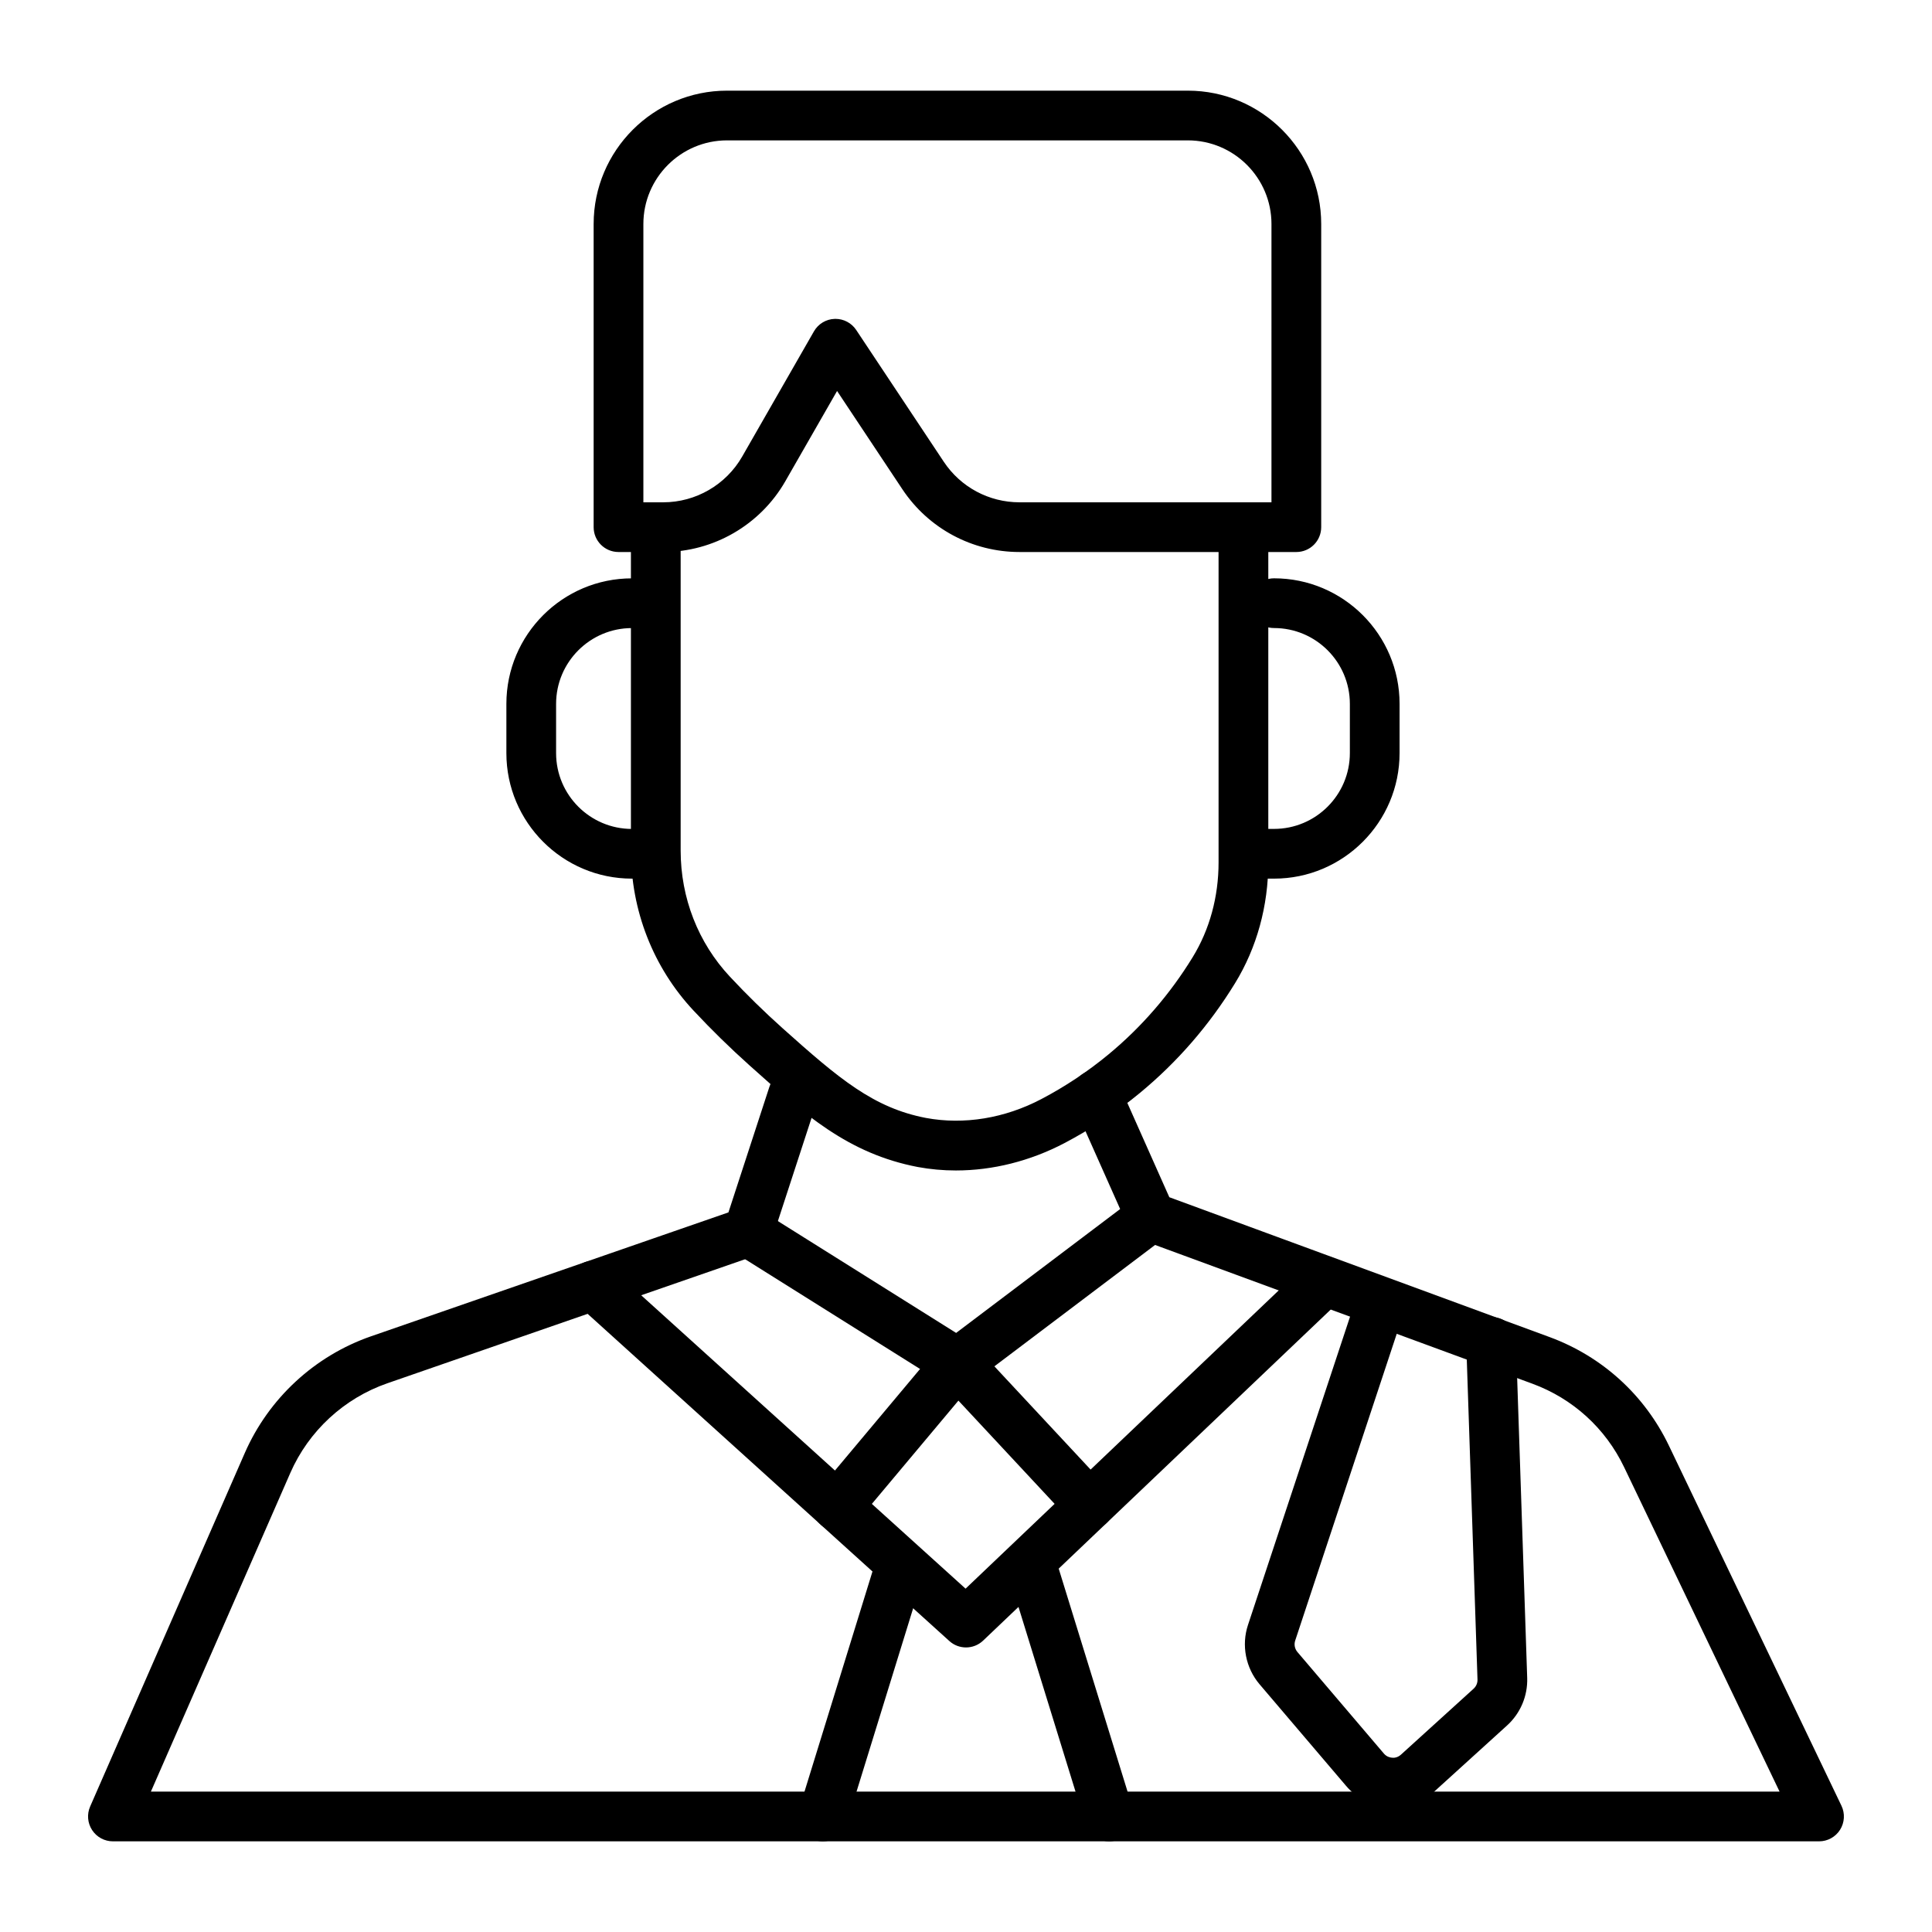
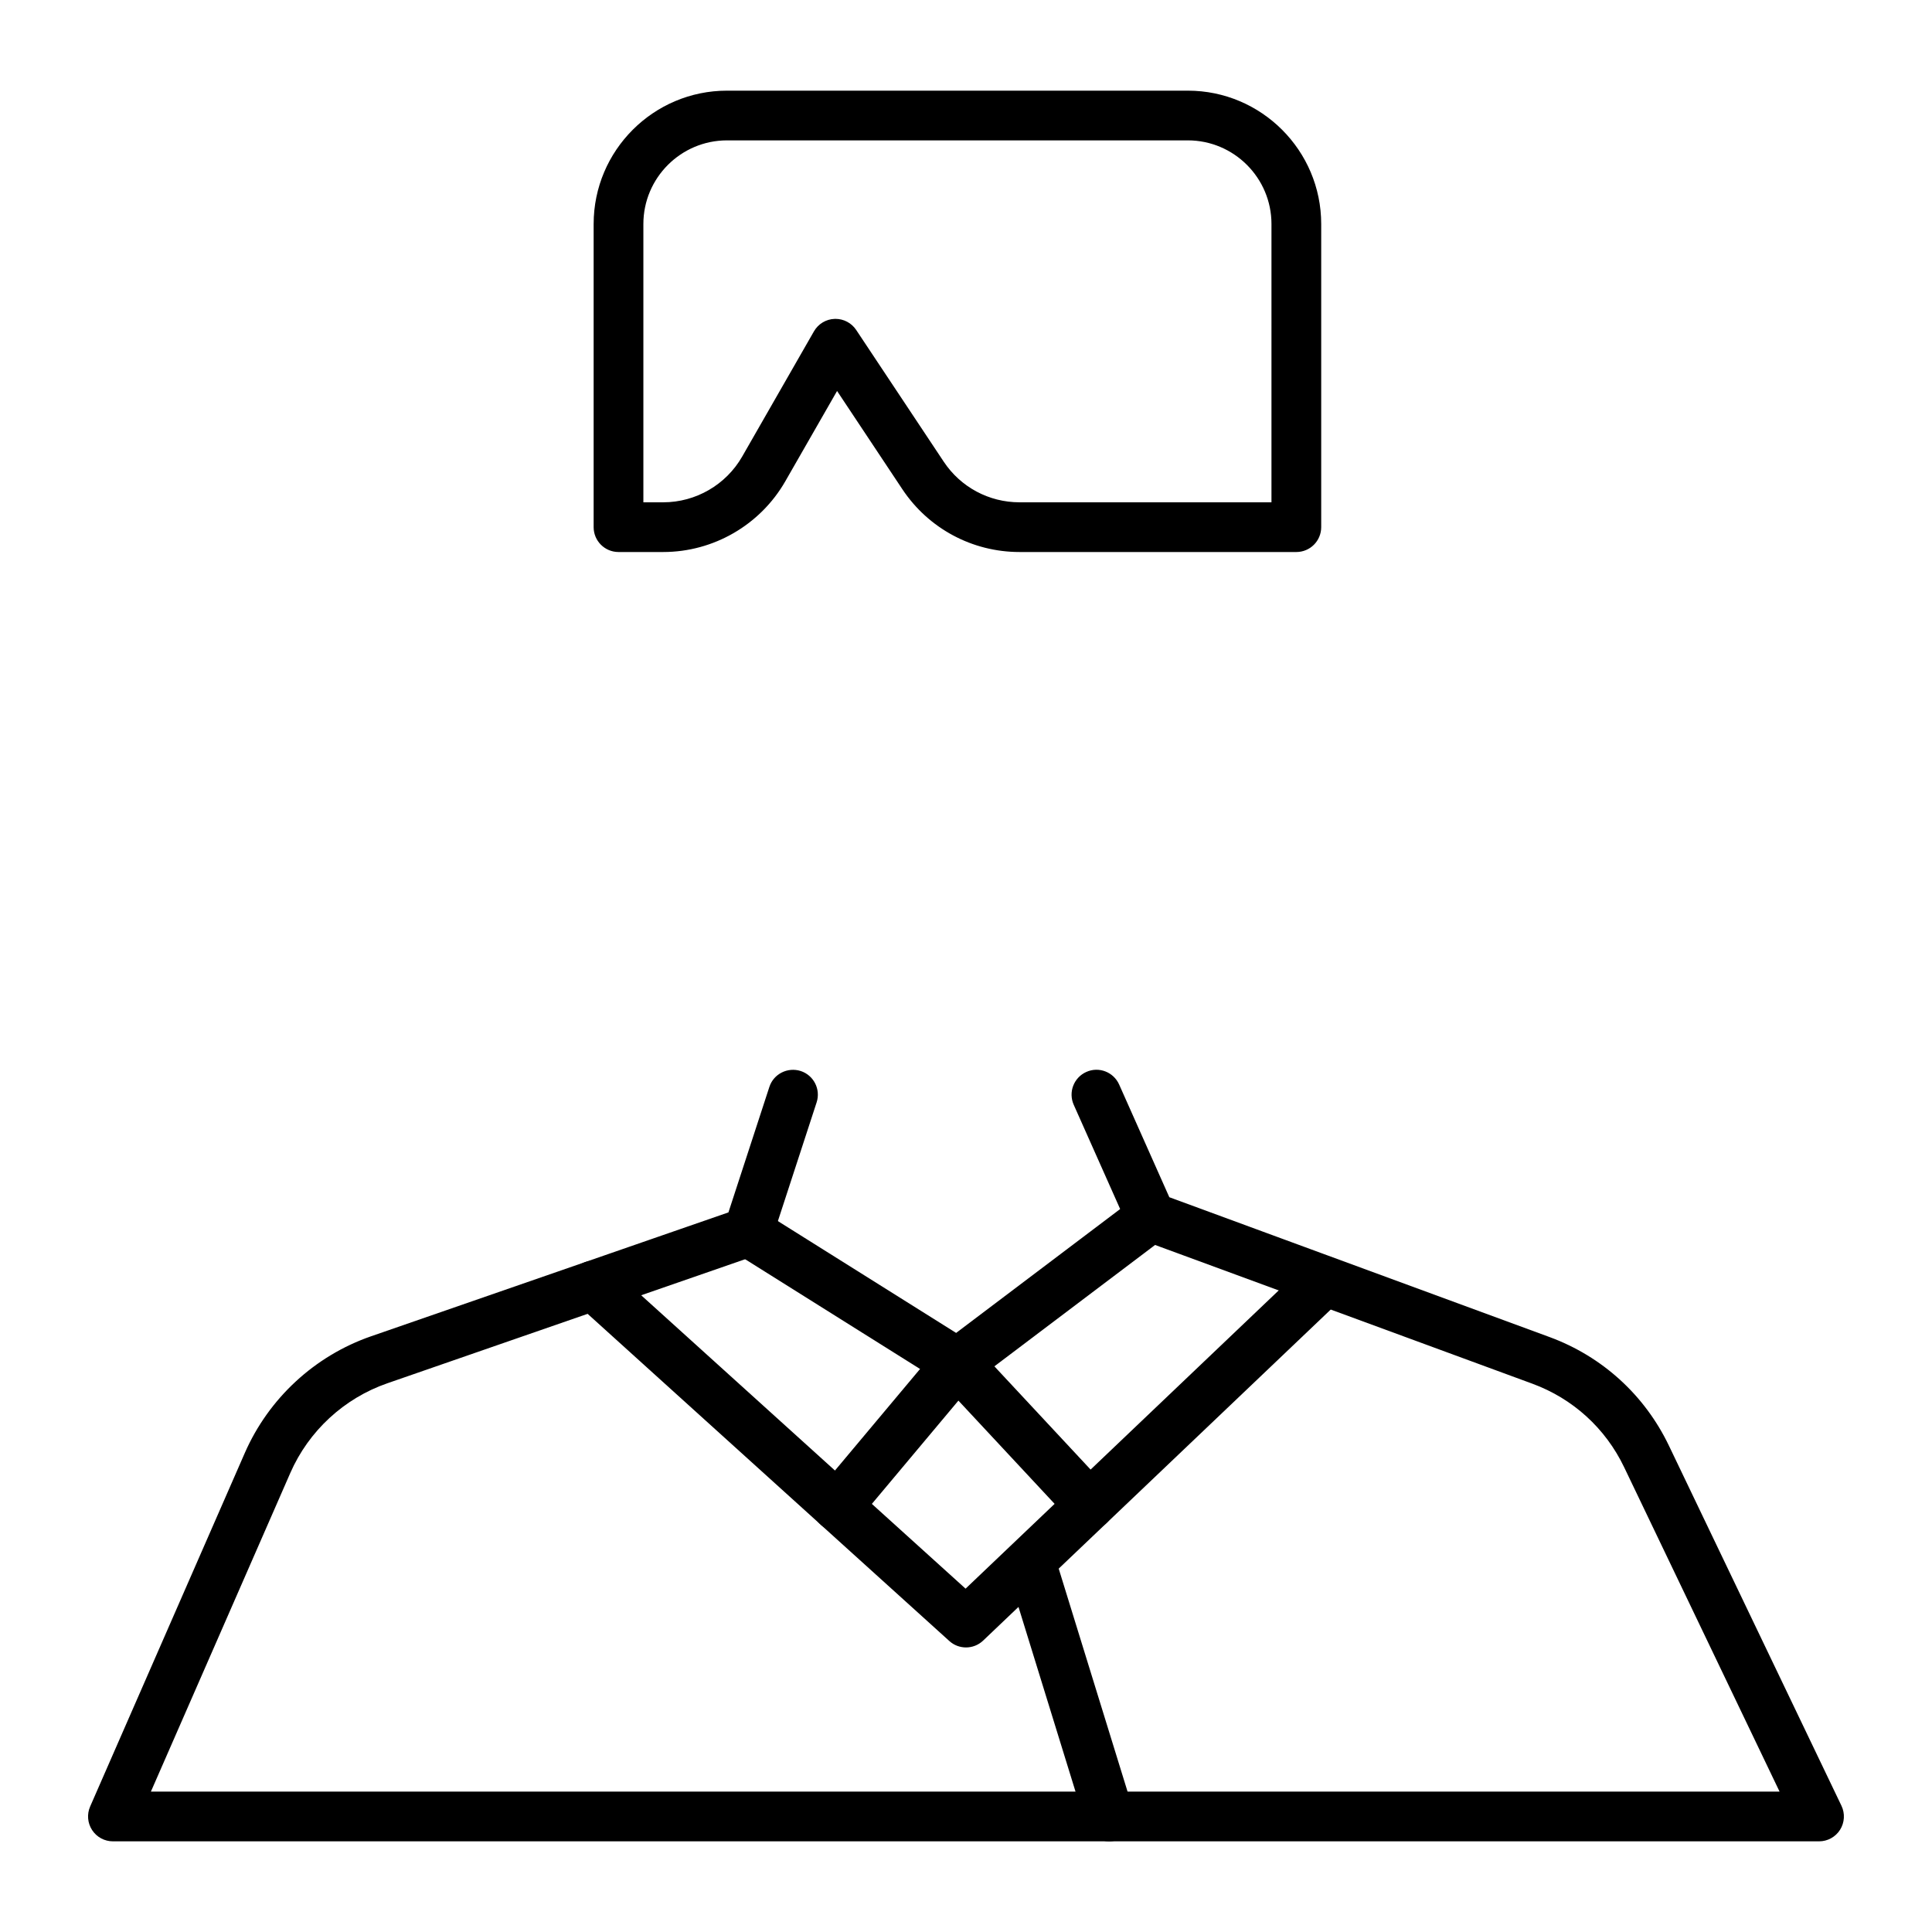
<svg xmlns="http://www.w3.org/2000/svg" version="1.1" id="Layer_1" x="0px" y="0px" viewBox="0 0 1080 1080" style="enable-background:new 0 0 1080 1080;" xml:space="preserve">
  <g>
    <g>
      <path d="M724.67,308.58H569.91c-26.39,0-50.87-13.12-65.49-35.1l-36.49-54.92l-28.94,50.48c-13.98,24.38-40.12,39.54-68.22,39.54    h-25.02c-7.67,0-13.9-6.21-13.9-13.9V125.23c0-41.1,33.44-74.55,74.54-74.55h257.62c41.11,0,74.55,33.45,74.55,74.55v169.45    C738.56,302.37,732.34,308.58,724.67,308.58z M467.05,178.25c4.64,0,8.99,2.32,11.57,6.2l48.94,73.64    c9.44,14.22,25.27,22.7,42.34,22.7h140.86V125.23c0-25.78-20.98-46.76-46.76-46.76H406.4c-25.78,0-46.75,20.98-46.75,46.76v155.56    h11.12c18.17,0,35.07-9.8,44.11-25.56L455,185.23c2.4-4.18,6.78-6.83,11.6-6.97C466.75,178.25,466.9,178.25,467.05,178.25z" />
    </g>
    <g>
-       <path d="M534.38,654.3c-7.21,0-14.36-0.64-21.36-1.94c-38.91-7.48-63.22-29.23-94-56.77c-11.04-9.89-21.27-19.91-31.29-30.63    c-22.59-24.15-35.04-55.95-35.04-89.52V305.11c0-7.68,6.22-13.9,13.9-13.9c7.67,0,13.9,6.21,13.9,13.9v170.34    c0,26.5,9.78,51.55,27.55,70.53c9.45,10.12,19.11,19.57,29.53,28.9c31.51,28.21,50.78,44.44,80.05,50.06    c21.3,3.95,44.05,0.2,64.52-10.56c13.3-6.99,25.88-15.35,37.4-24.86c18.54-15.32,34.42-33.64,47.19-54.47    c9.46-15.43,14.46-33.73,14.46-52.95v-177c0-7.68,6.22-13.9,13.9-13.9c7.67,0,13.9,6.21,13.9,13.9v177    c0,24.34-6.42,47.68-18.56,67.47c-14.37,23.45-32.27,44.1-53.19,61.37c-12.99,10.73-27.17,20.16-42.17,28.05    C575.83,649.08,554.88,654.3,534.38,654.3z" />
-     </g>
+       </g>
    <g>
-       <path d="M358.25,491.16h-5.01c-38.69,0-70.17-31.48-70.17-70.17v-27.52c0-38.69,31.47-70.17,70.17-70.17    c7.67,0,13.9,6.21,13.9,13.9c0,7.68-6.22,13.9-13.9,13.9c-23.37,0-42.38,19.01-42.38,42.38v27.52c0,23.37,19.01,42.38,42.38,42.38    h5.01c7.67,0,13.9,6.21,13.9,13.9C372.15,484.94,365.93,491.16,358.25,491.16z" />
-     </g>
+       </g>
    <g>
-       <path d="M712.2,491.16h-5.01c-7.67,0-13.9-6.21-13.9-13.9c0-7.68,6.22-13.9,13.9-13.9h5.01c23.37,0,42.38-19.01,42.38-42.38    v-27.52c0-23.37-19.01-42.38-42.38-42.38c-7.67,0-13.9-6.21-13.9-13.9c0-7.68,6.22-13.9,13.9-13.9    c38.69,0,70.17,31.48,70.17,70.17v27.52C782.37,459.68,750.89,491.16,712.2,491.16z" />
-     </g>
+       </g>
    <g>
      <path d="M1016.88,1029.32H63.12c-4.69,0-9.06-2.36-11.63-6.3c-2.56-3.92-2.98-8.87-1.1-13.16l86.44-197.6    c13.37-30.56,39.11-54.36,70.63-65.28l199.74-69.24l22.88-70.14c2.37-7.29,10.21-11.22,17.52-8.9c7.29,2.39,11.28,10.23,8.9,17.53    l-25.02,76.69c-1.35,4.13-4.55,7.4-8.66,8.81l-206.26,71.52c-24.22,8.39-44,26.66-54.28,50.15l-77.93,178.13h910.45l-86.9-181.36    c-10.43-21.77-28.66-38.35-51.33-46.69l-218.01-80.17c-3.52-1.29-6.37-3.96-7.9-7.38l-30.44-68.36    c-3.12-7.02,0.03-15.22,7.04-18.35c7.02-3.16,15.22,0.03,18.35,7.03l28.05,63l212.5,78.15c29.5,10.86,53.22,32.43,66.8,60.78    l96.43,201.25c2.06,4.3,1.77,9.36-0.77,13.41C1026.09,1026.86,1021.66,1029.32,1016.88,1029.32z" />
    </g>
    <g>
-       <path d="M540,920.93c-3.34,0-6.67-1.19-9.32-3.6l-208.3-188.41c-5.69-5.14-6.13-13.94-0.98-19.62c5.14-5.67,13.93-6.16,19.63-0.98    l198.73,179.75l188.49-179.52c5.55-5.25,14.36-5.08,19.64,0.49c5.29,5.55,5.08,14.34-0.48,19.65L549.58,917.1    C546.9,919.65,543.46,920.93,540,920.93z" />
+       <path d="M540,920.93c-3.34,0-6.67-1.19-9.32-3.6l-208.3-188.41c-5.69-5.14-6.13-13.94-0.98-19.62c5.14-5.67,13.93-6.16,19.63-0.98    l198.73,179.75l188.49-179.52c5.55-5.25,14.36-5.08,19.64,0.49c5.29,5.55,5.08,14.34-0.48,19.65L549.58,917.1    C546.9,919.65,543.46,920.93,540,920.93" />
    </g>
    <g>
      <path d="M535.21,775.87c-2.56,0-5.12-0.71-7.39-2.13l-116.93-73.37c-6.5-4.07-8.46-12.65-4.38-19.15    c4.08-6.5,12.66-8.47,19.16-4.38l108.81,68.27l100.54-75.92c6.13-4.65,14.84-3.41,19.46,2.71c4.63,6.12,3.41,14.83-2.71,19.46    l-108.18,81.7C541.11,774.93,538.16,775.87,535.21,775.87z" />
    </g>
    <g>
      <path d="M468.12,855.92c-3.15,0-6.32-1.06-8.92-3.24c-5.88-4.93-6.66-13.69-1.73-19.58l67.08-80.05    c4.92-5.88,13.69-6.66,19.57-1.72c5.88,4.93,6.66,13.69,1.73,19.58l-67.08,80.05C476.03,854.22,472.09,855.92,468.12,855.92z" />
    </g>
    <g>
      <path d="M609.07,855.14c-3.72,0-7.43-1.48-10.16-4.42l-73.87-79.27c-5.23-5.62-4.93-14.41,0.69-19.63    c5.6-5.24,14.41-4.94,19.63,0.69l73.87,79.27c5.23,5.62,4.93,14.41-0.69,19.63C615.87,853.91,612.46,855.14,609.07,855.14z" />
    </g>
    <g>
-       <path d="M459.97,1029.32c-1.36,0-2.74-0.2-4.1-0.62c-7.33-2.25-11.45-10.04-9.18-17.37l41.71-135.07    c2.26-7.34,10.04-11.43,17.38-9.17c7.33,2.25,11.45,10.04,9.18,17.37l-41.71,135.07C471.4,1025.49,465.9,1029.32,459.97,1029.32z" />
-     </g>
+       </g>
    <g>
      <path d="M620.05,1029.32c-5.93,0-11.43-3.83-13.27-9.8l-41.71-135.07c-2.27-7.33,1.85-15.12,9.18-17.37    c7.33-2.25,15.11,1.83,17.38,9.17l41.71,135.07c2.27,7.33-1.85,15.12-9.18,17.37C622.79,1029.12,621.41,1029.32,620.05,1029.32z" />
    </g>
    <g>
-       <path d="M778.72,1010.38c-0.75,0.01-1.51-0.01-2.27-0.07c-9.39-0.6-17.92-4.87-24.02-12.04l-48.33-56.75    c-7.75-9.12-10.24-21.82-6.47-33.16l57.64-174.11c2.41-7.29,10.24-11.25,17.56-8.82c7.28,2.42,11.24,10.27,8.82,17.56    L724.02,917.1c-0.73,2.2-0.24,4.65,1.26,6.4l48.32,56.75c1.59,1.87,3.59,2.25,4.64,2.32c1.07,0.14,3.08-0.05,4.9-1.71L823.75,944    c1.45-1.32,2.25-3.19,2.18-5.16l-6.3-188.19c-0.26-7.67,5.75-14.09,13.42-14.34c8.12-0.56,14.1,5.75,14.36,13.42l6.3,188.19    c0.34,10.12-3.77,19.84-11.28,26.65l-40.61,36.87C795.41,1007.26,787.28,1010.38,778.72,1010.38z" />
-     </g>
+       </g>
  </g>
</svg>